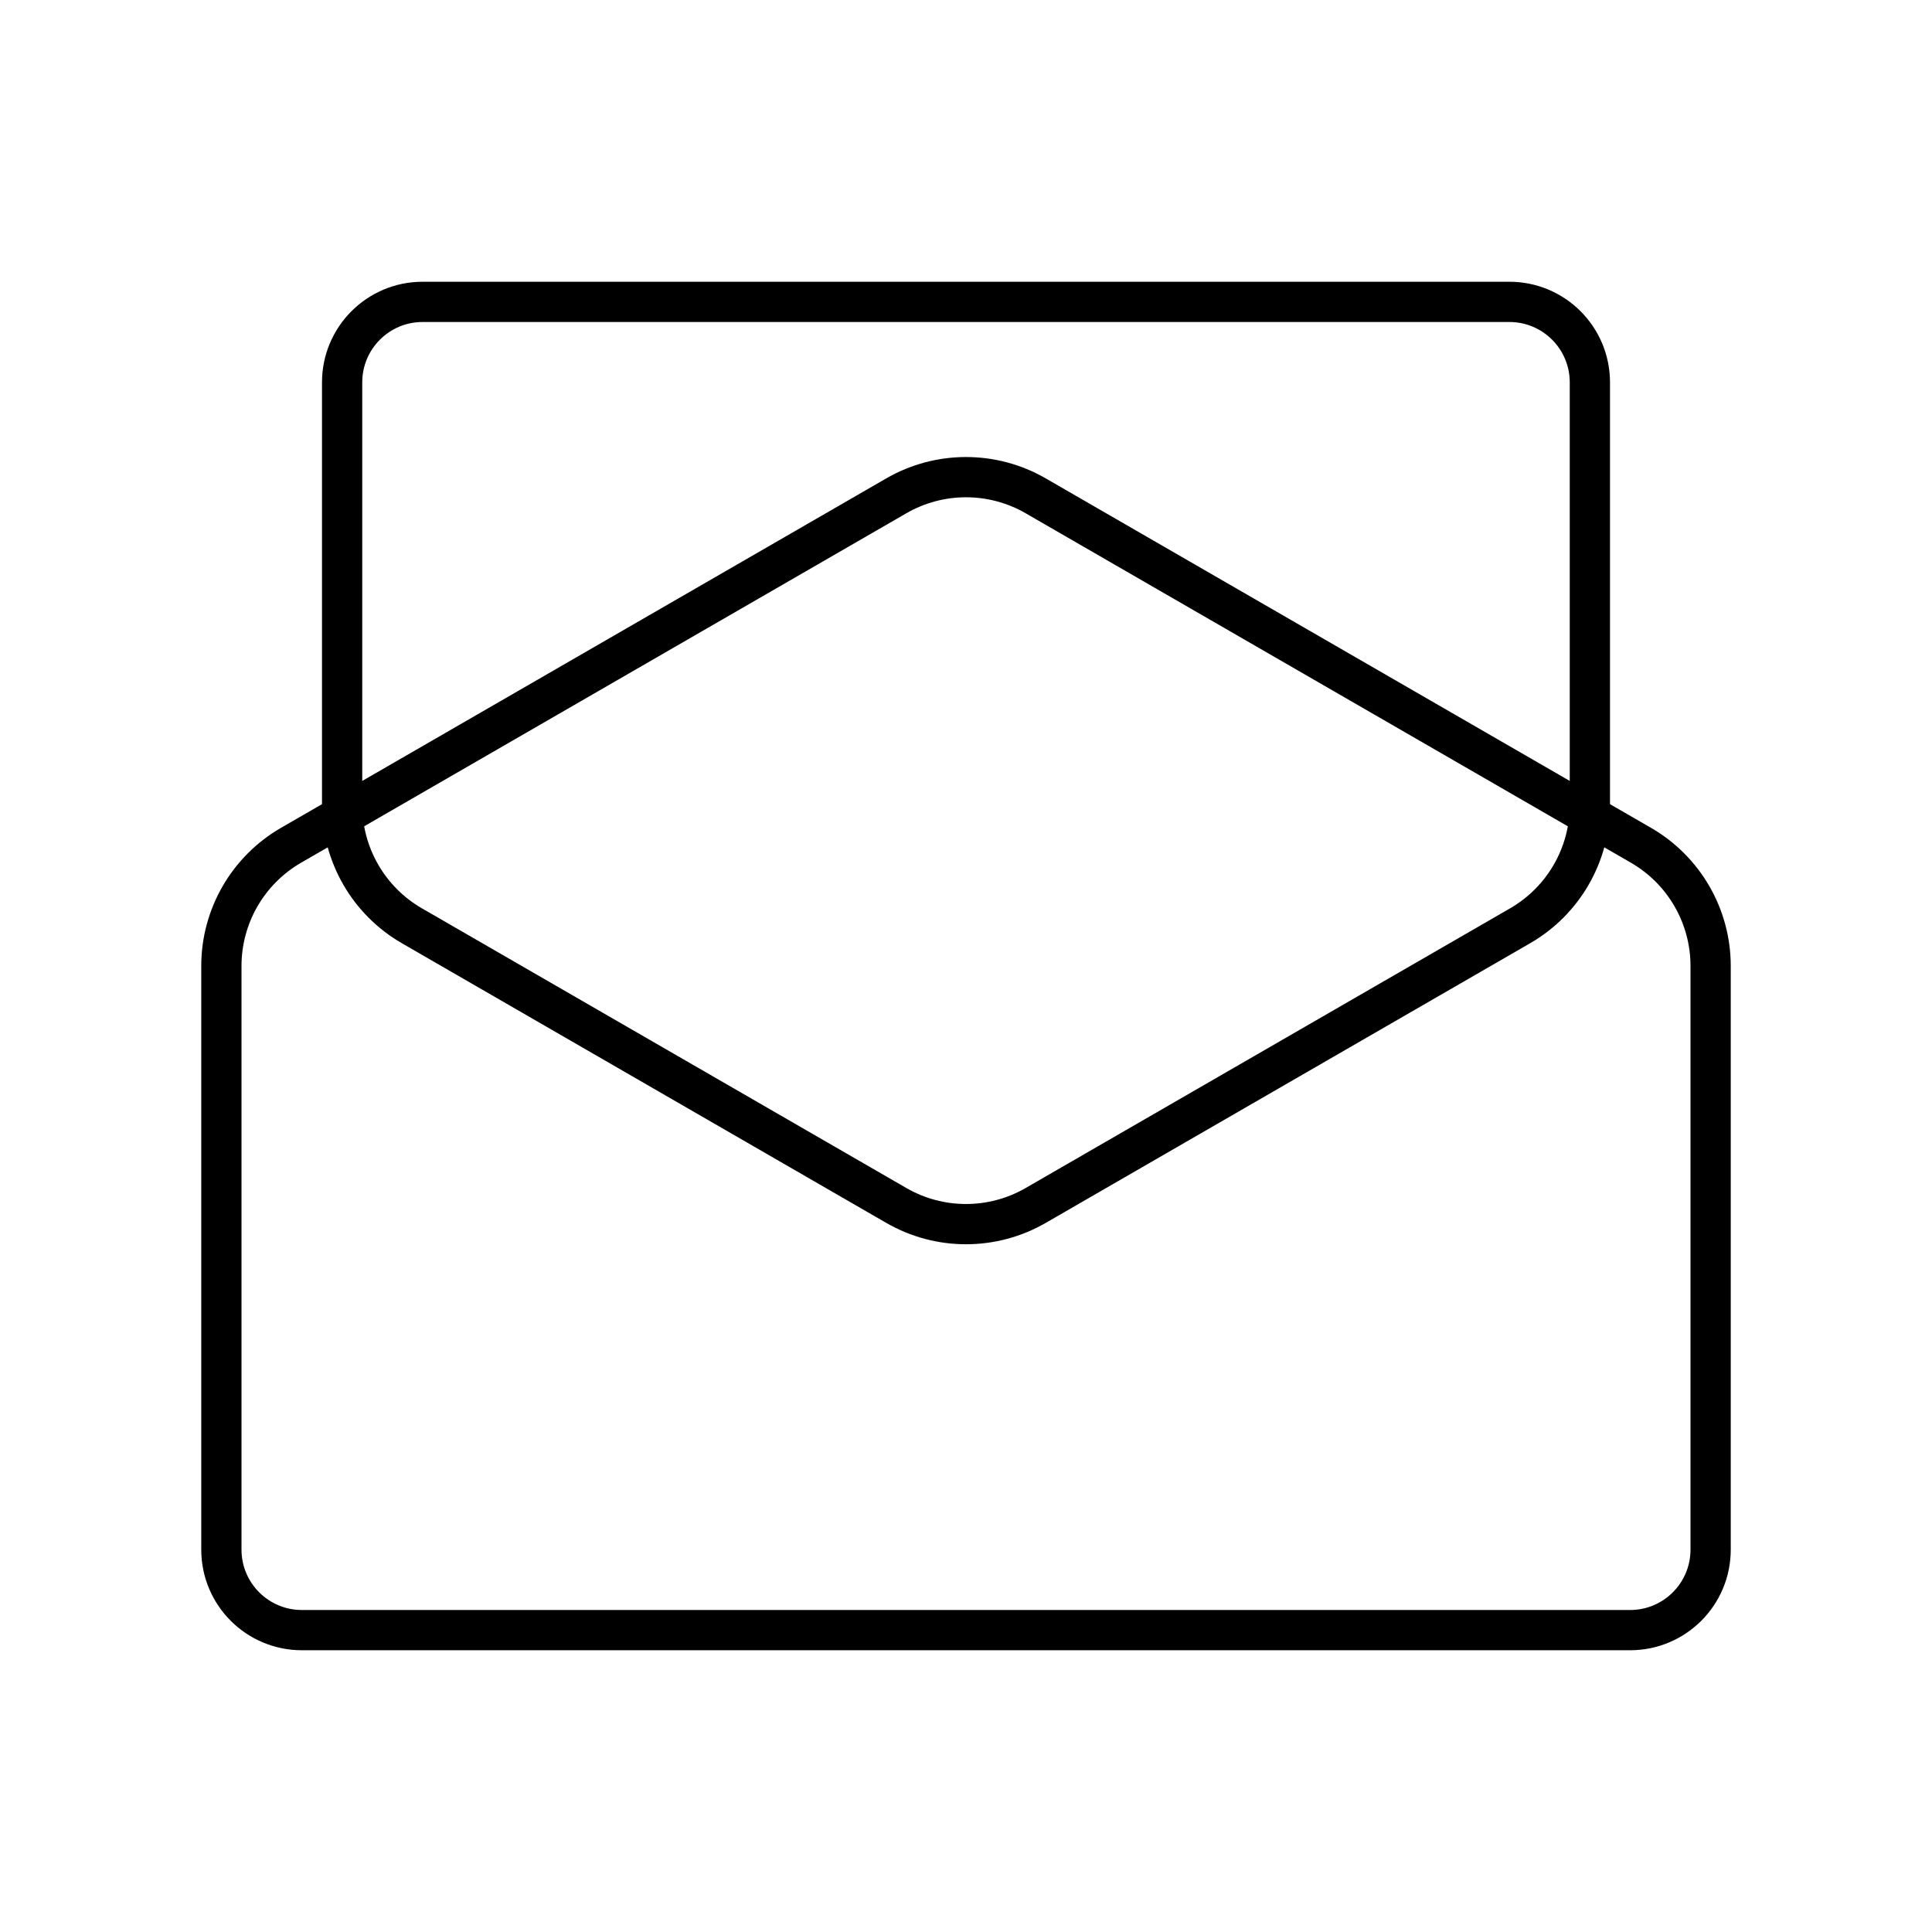
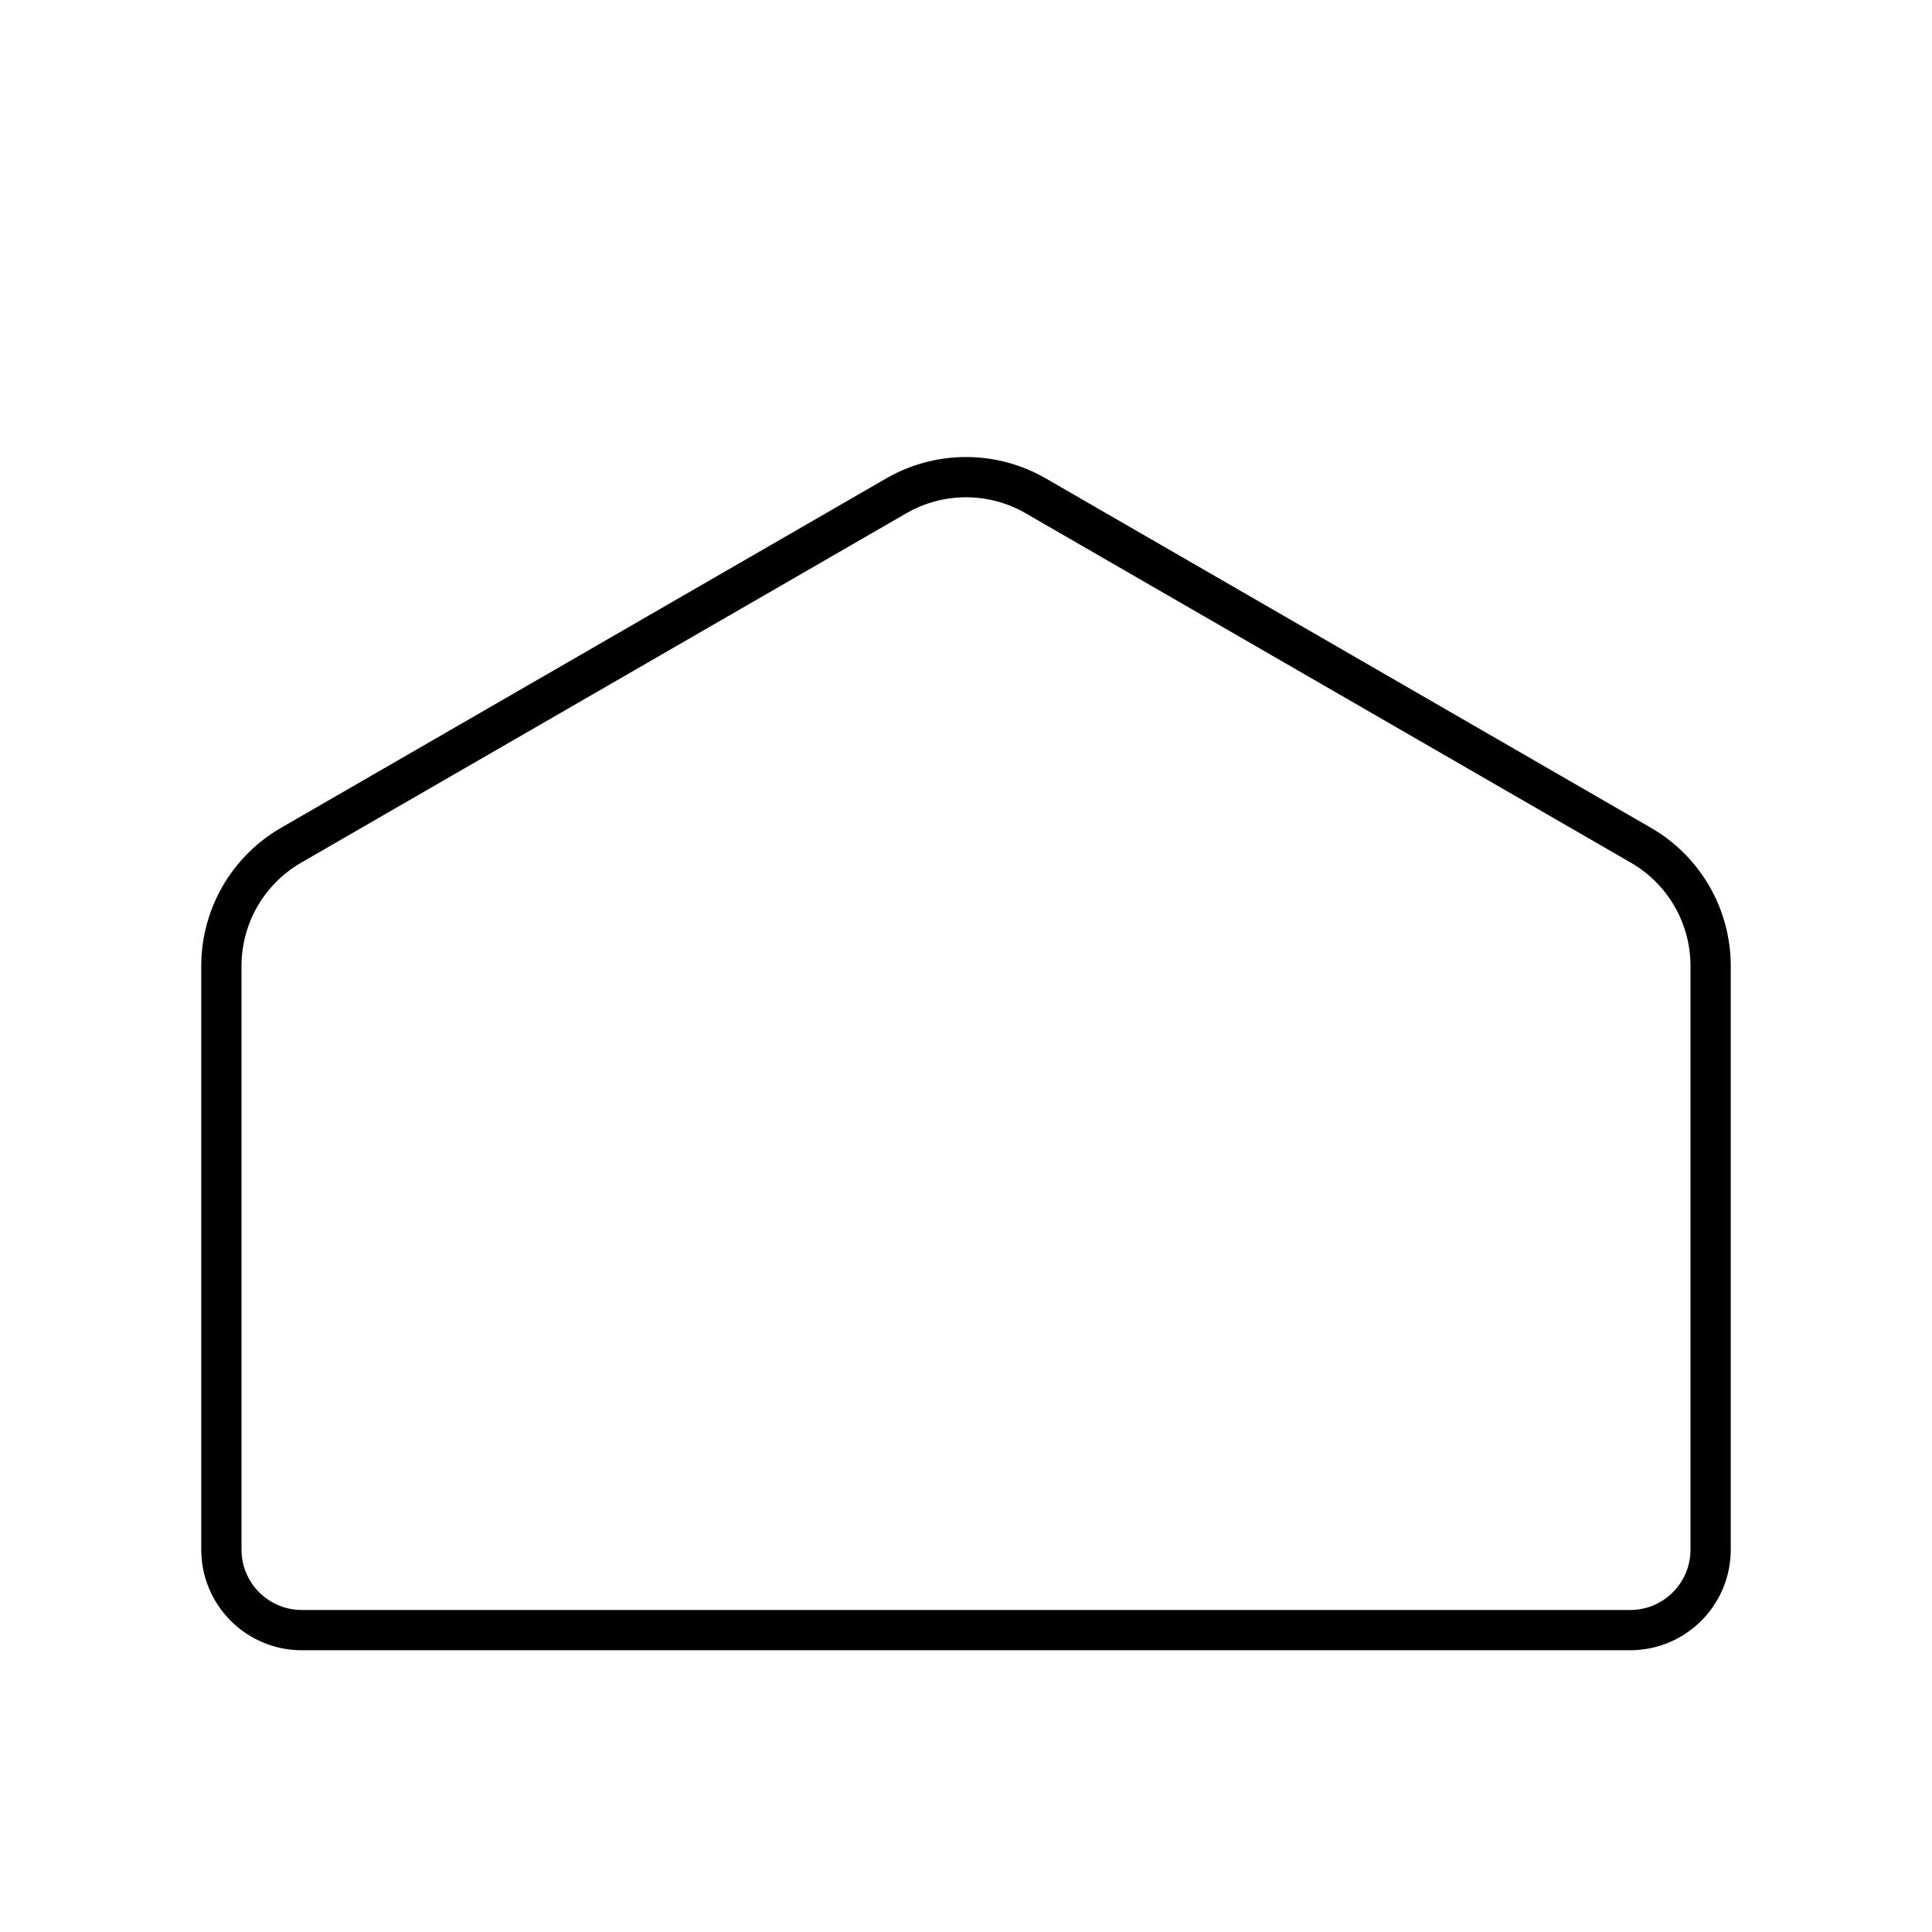
<svg xmlns="http://www.w3.org/2000/svg" id="b" viewBox="0 0 48 48">
  <defs>
    <style>.c{fill:none;stroke:#000;stroke-linecap:round;stroke-linejoin:round;}</style>
  </defs>
  <path class="c" d="M7.5,40.5h33c1.105,0,2-.895,2-2h0v-14.5c0-1.238-.66-2.381-1.732-3l-15.036-8.681c-1.072-.619-2.392-.619-3.464,0l-15.036,8.681c-1.072.619-1.732,1.762-1.732,3v14.5c0,1.105.895,2,2,2h0Z" />
-   <path class="c" d="M8.5,20v-10.5c0-1.105.895-2,2-2h0s27,0,27,0c1.105,0,2,.895,2,2h0v10.5c0,1.238-.66,2.381-1.732,3l-12.036,6.949c-1.072.619-2.392.619-3.464,0l-12.036-6.949c-1.072-.619-1.732-1.762-1.732-3h0Z" />
</svg>